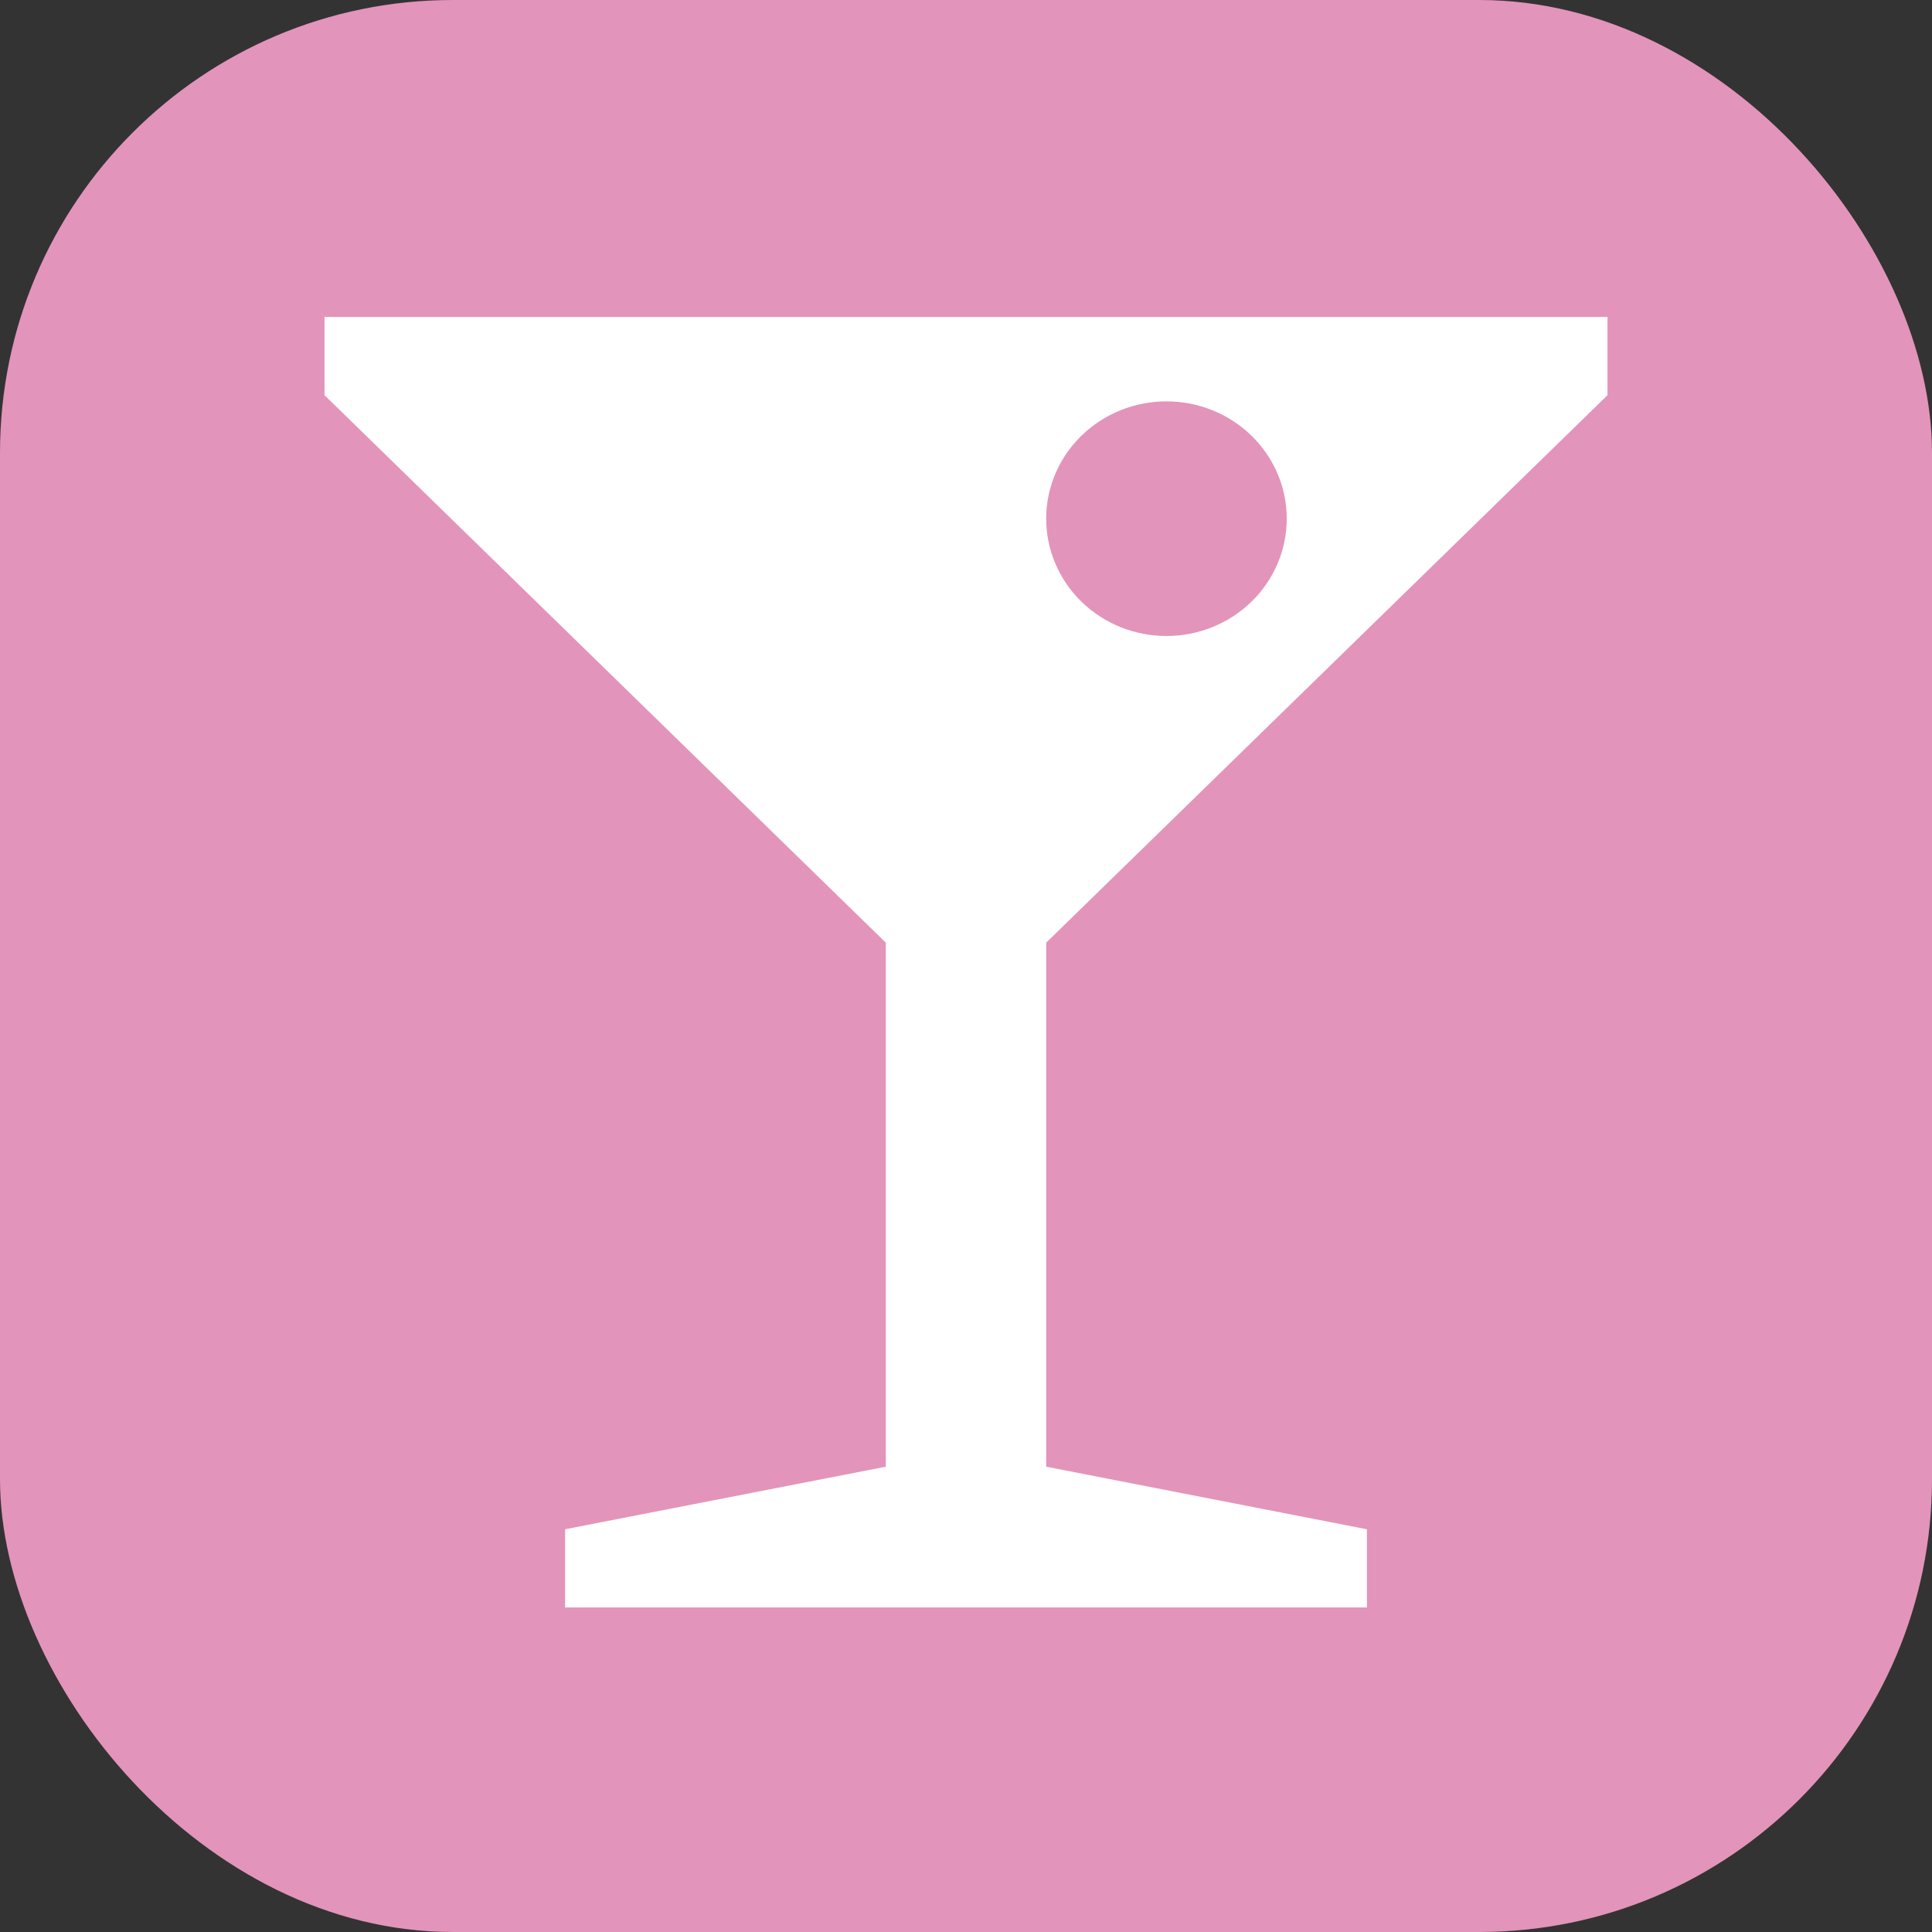
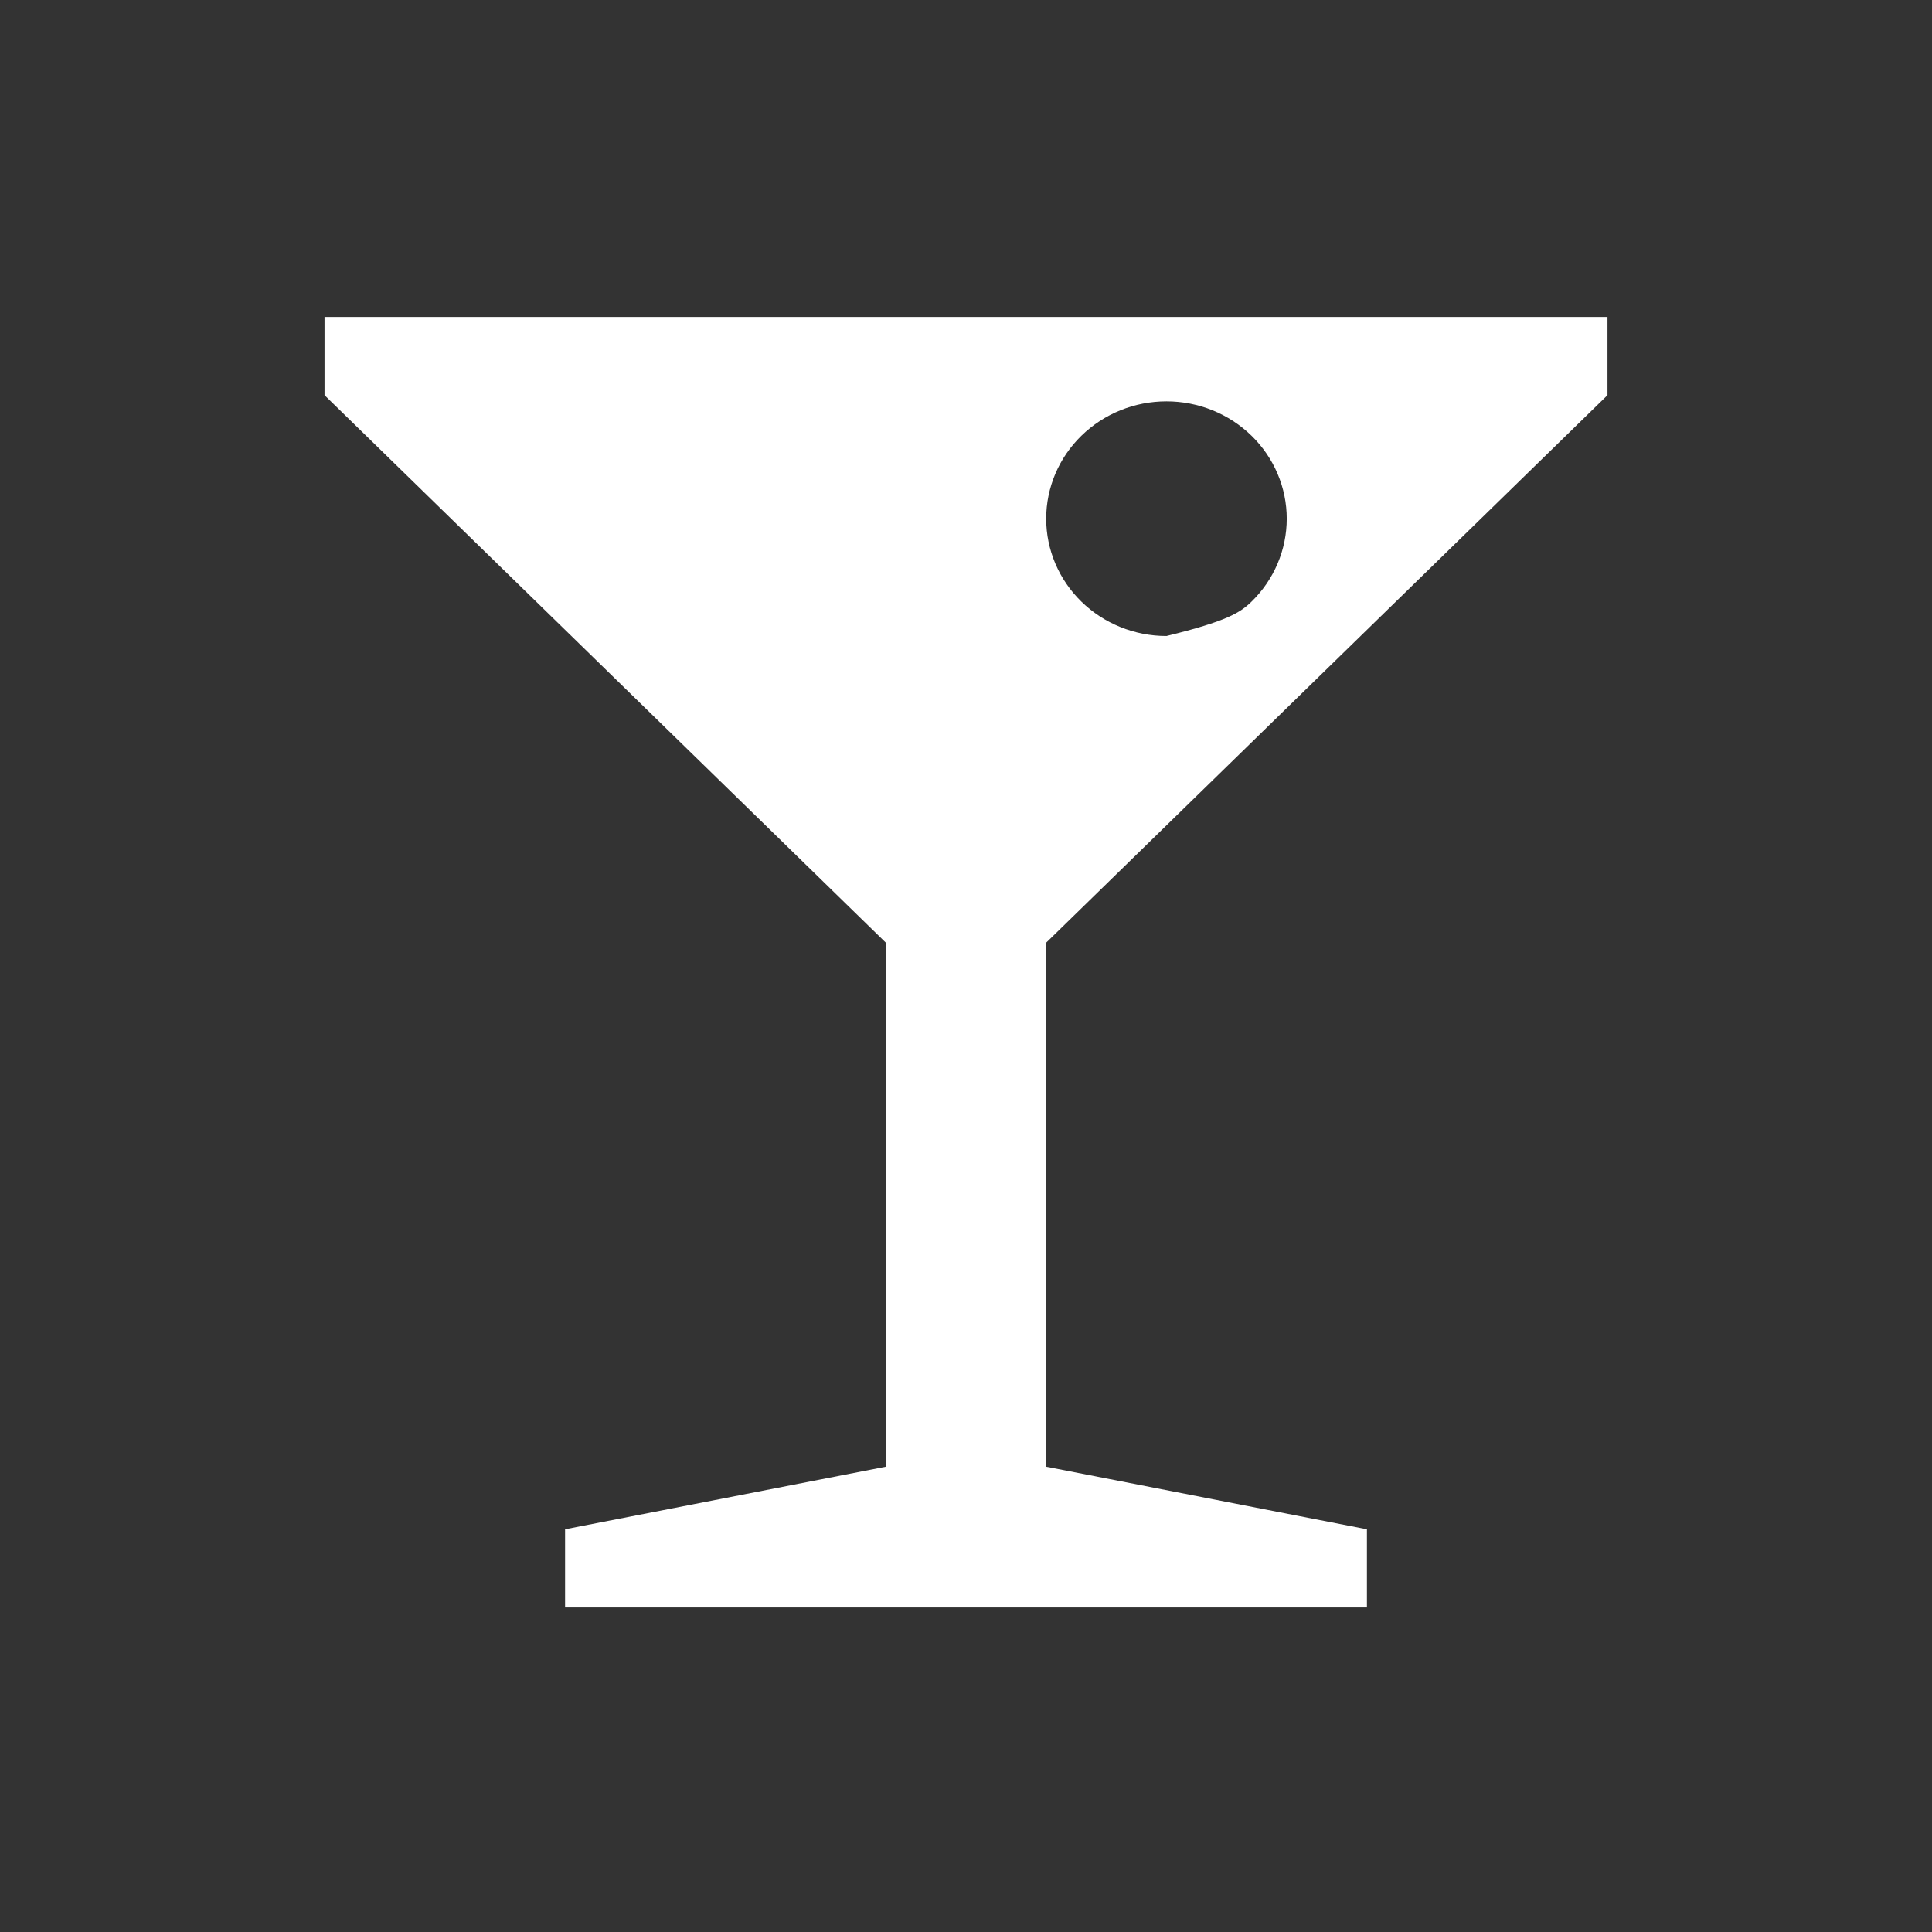
<svg xmlns="http://www.w3.org/2000/svg" width="48" height="48" viewBox="0 0 256 256" fill="none" version="1.1">
  <rect x="0" y="0" width="256" height="256" fill="#333333" stroke="none" />
  <g transform="translate(0, 0)">
    <svg width="256" height="256" viewBox="0 0 256 256" fill="none">
-       <rect width="256" height="256" rx="60" fill="#E394BA" />
-       <path fill-rule="evenodd" clip-rule="evenodd" d="M117.375 194.345V124.909L43 52.364V42H213V52.364L138.625 124.909V194.345L181.125 202.636V213H74.875V202.636L117.375 194.345ZM154.562 84.273C156.655 84.273 158.728 83.871 160.662 83.09C162.595 82.309 164.352 81.164 165.832 79.72C167.312 78.277 168.486 76.563 169.287 74.677C170.088 72.791 170.5 70.769 170.5 68.728C170.5 66.686 170.088 64.665 169.287 62.779C168.486 60.893 167.312 59.179 165.832 57.736C164.352 56.292 162.595 55.147 160.662 54.366C158.728 53.584 156.655 53.182 154.562 53.182C150.336 53.182 146.282 54.82 143.293 57.736C140.304 60.651 138.625 64.605 138.625 68.728C138.625 72.851 140.304 76.805 143.293 79.72C146.282 82.635 150.336 84.273 154.562 84.273Z" fill="white" />
+       <path fill-rule="evenodd" clip-rule="evenodd" d="M117.375 194.345V124.909L43 52.364V42H213V52.364L138.625 124.909V194.345L181.125 202.636V213H74.875V202.636L117.375 194.345ZM154.562 84.273C162.595 82.309 164.352 81.164 165.832 79.72C167.312 78.277 168.486 76.563 169.287 74.677C170.088 72.791 170.5 70.769 170.5 68.728C170.5 66.686 170.088 64.665 169.287 62.779C168.486 60.893 167.312 59.179 165.832 57.736C164.352 56.292 162.595 55.147 160.662 54.366C158.728 53.584 156.655 53.182 154.562 53.182C150.336 53.182 146.282 54.82 143.293 57.736C140.304 60.651 138.625 64.605 138.625 68.728C138.625 72.851 140.304 76.805 143.293 79.72C146.282 82.635 150.336 84.273 154.562 84.273Z" fill="white" />
    </svg>
  </g>
</svg>